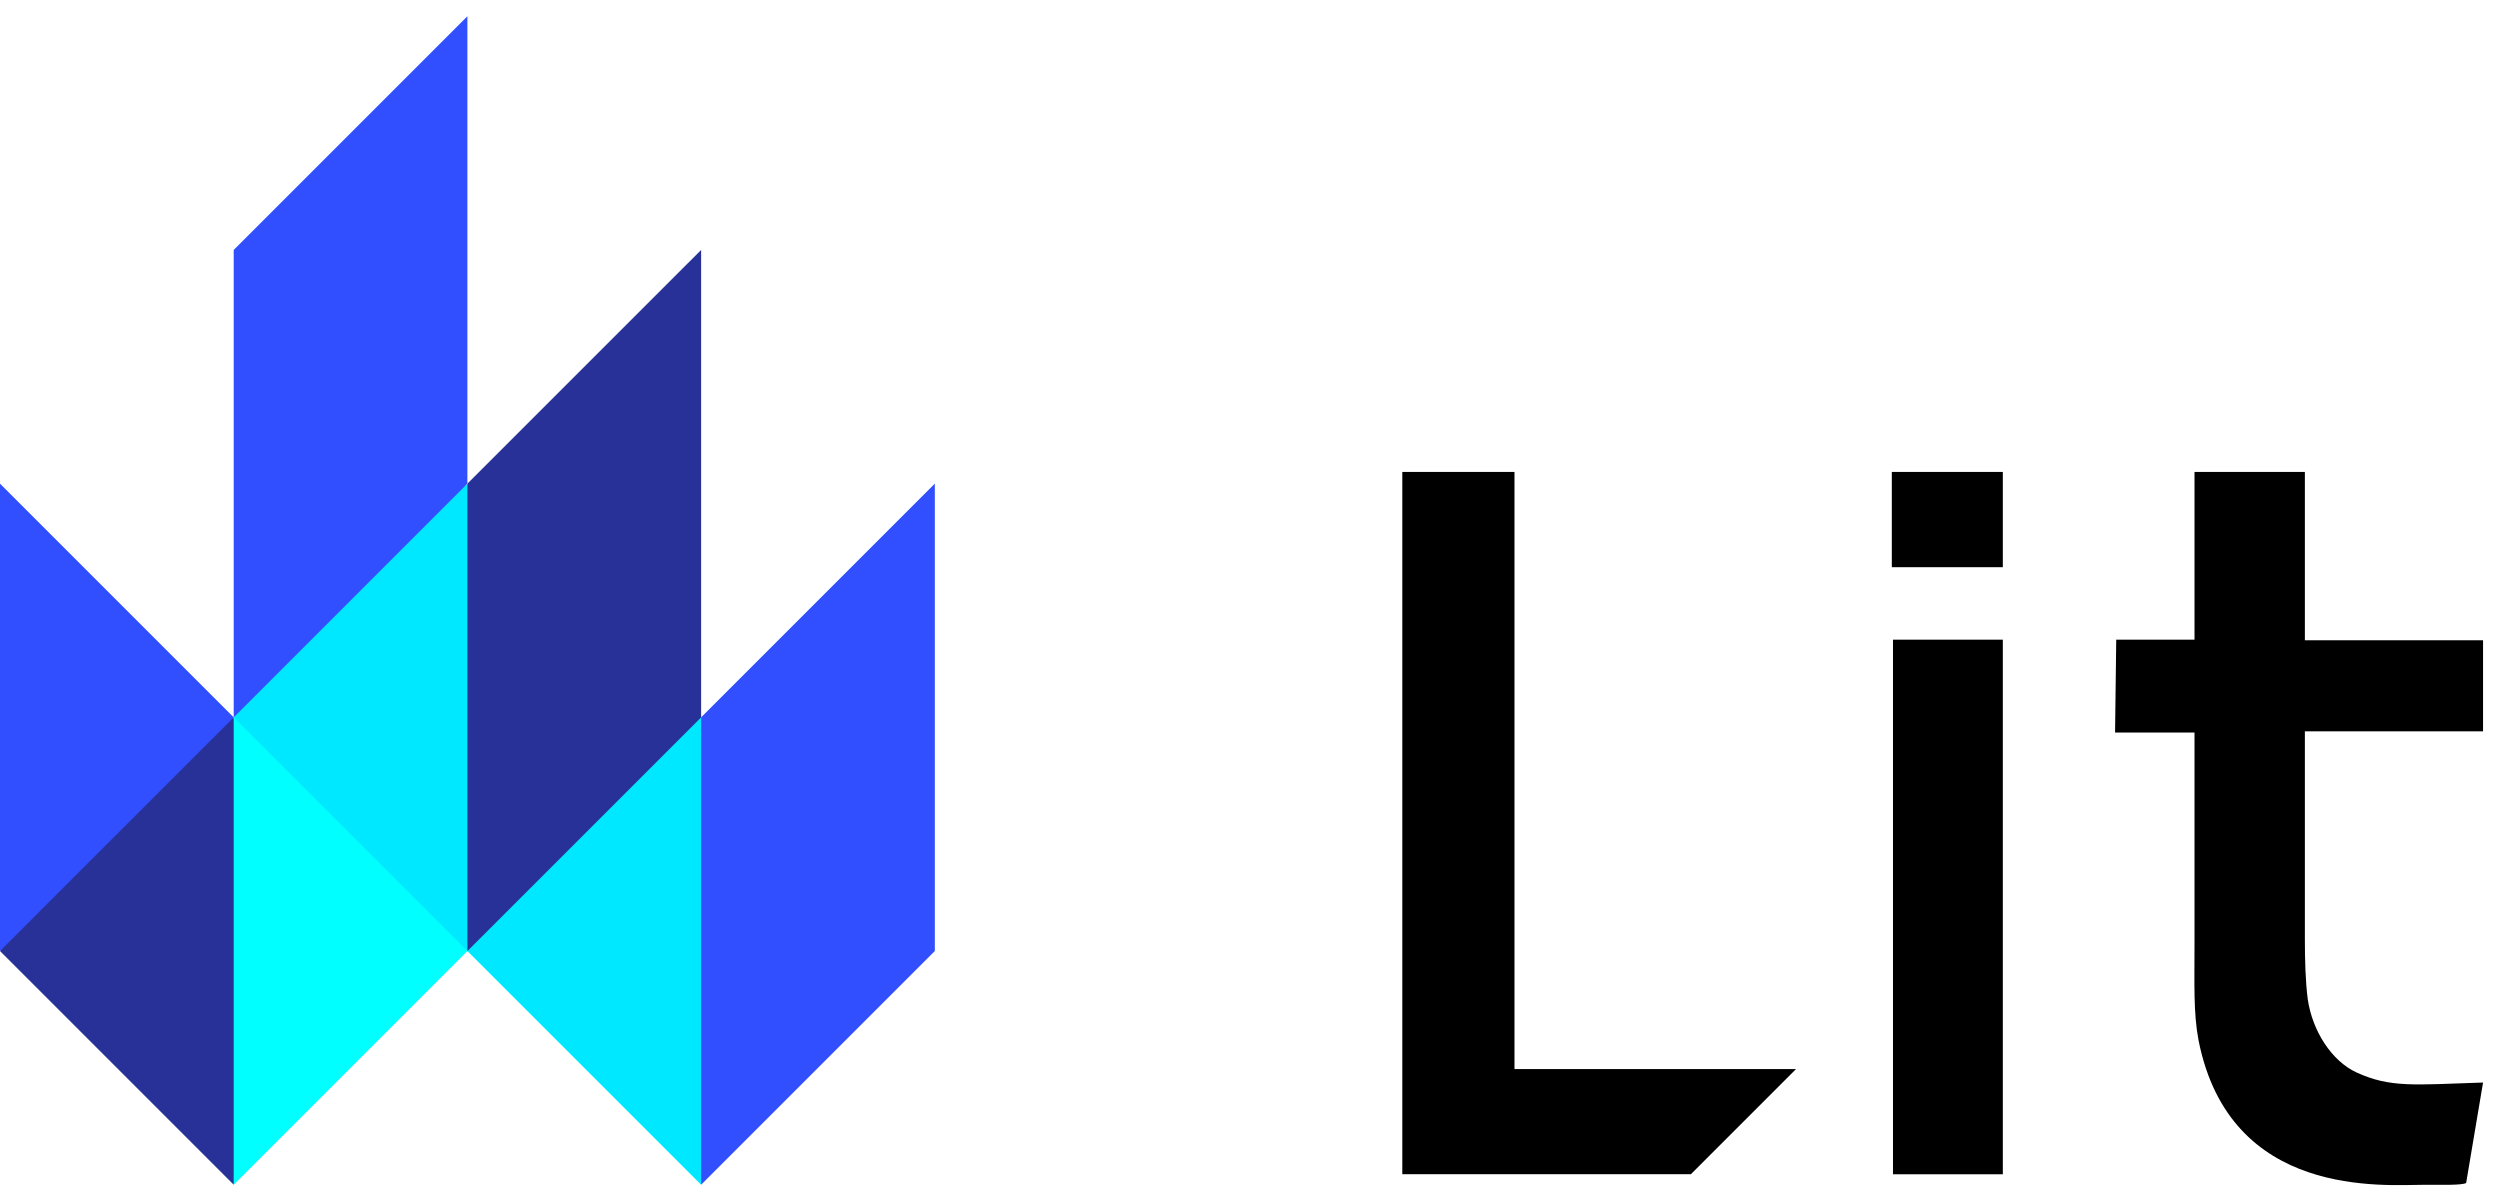
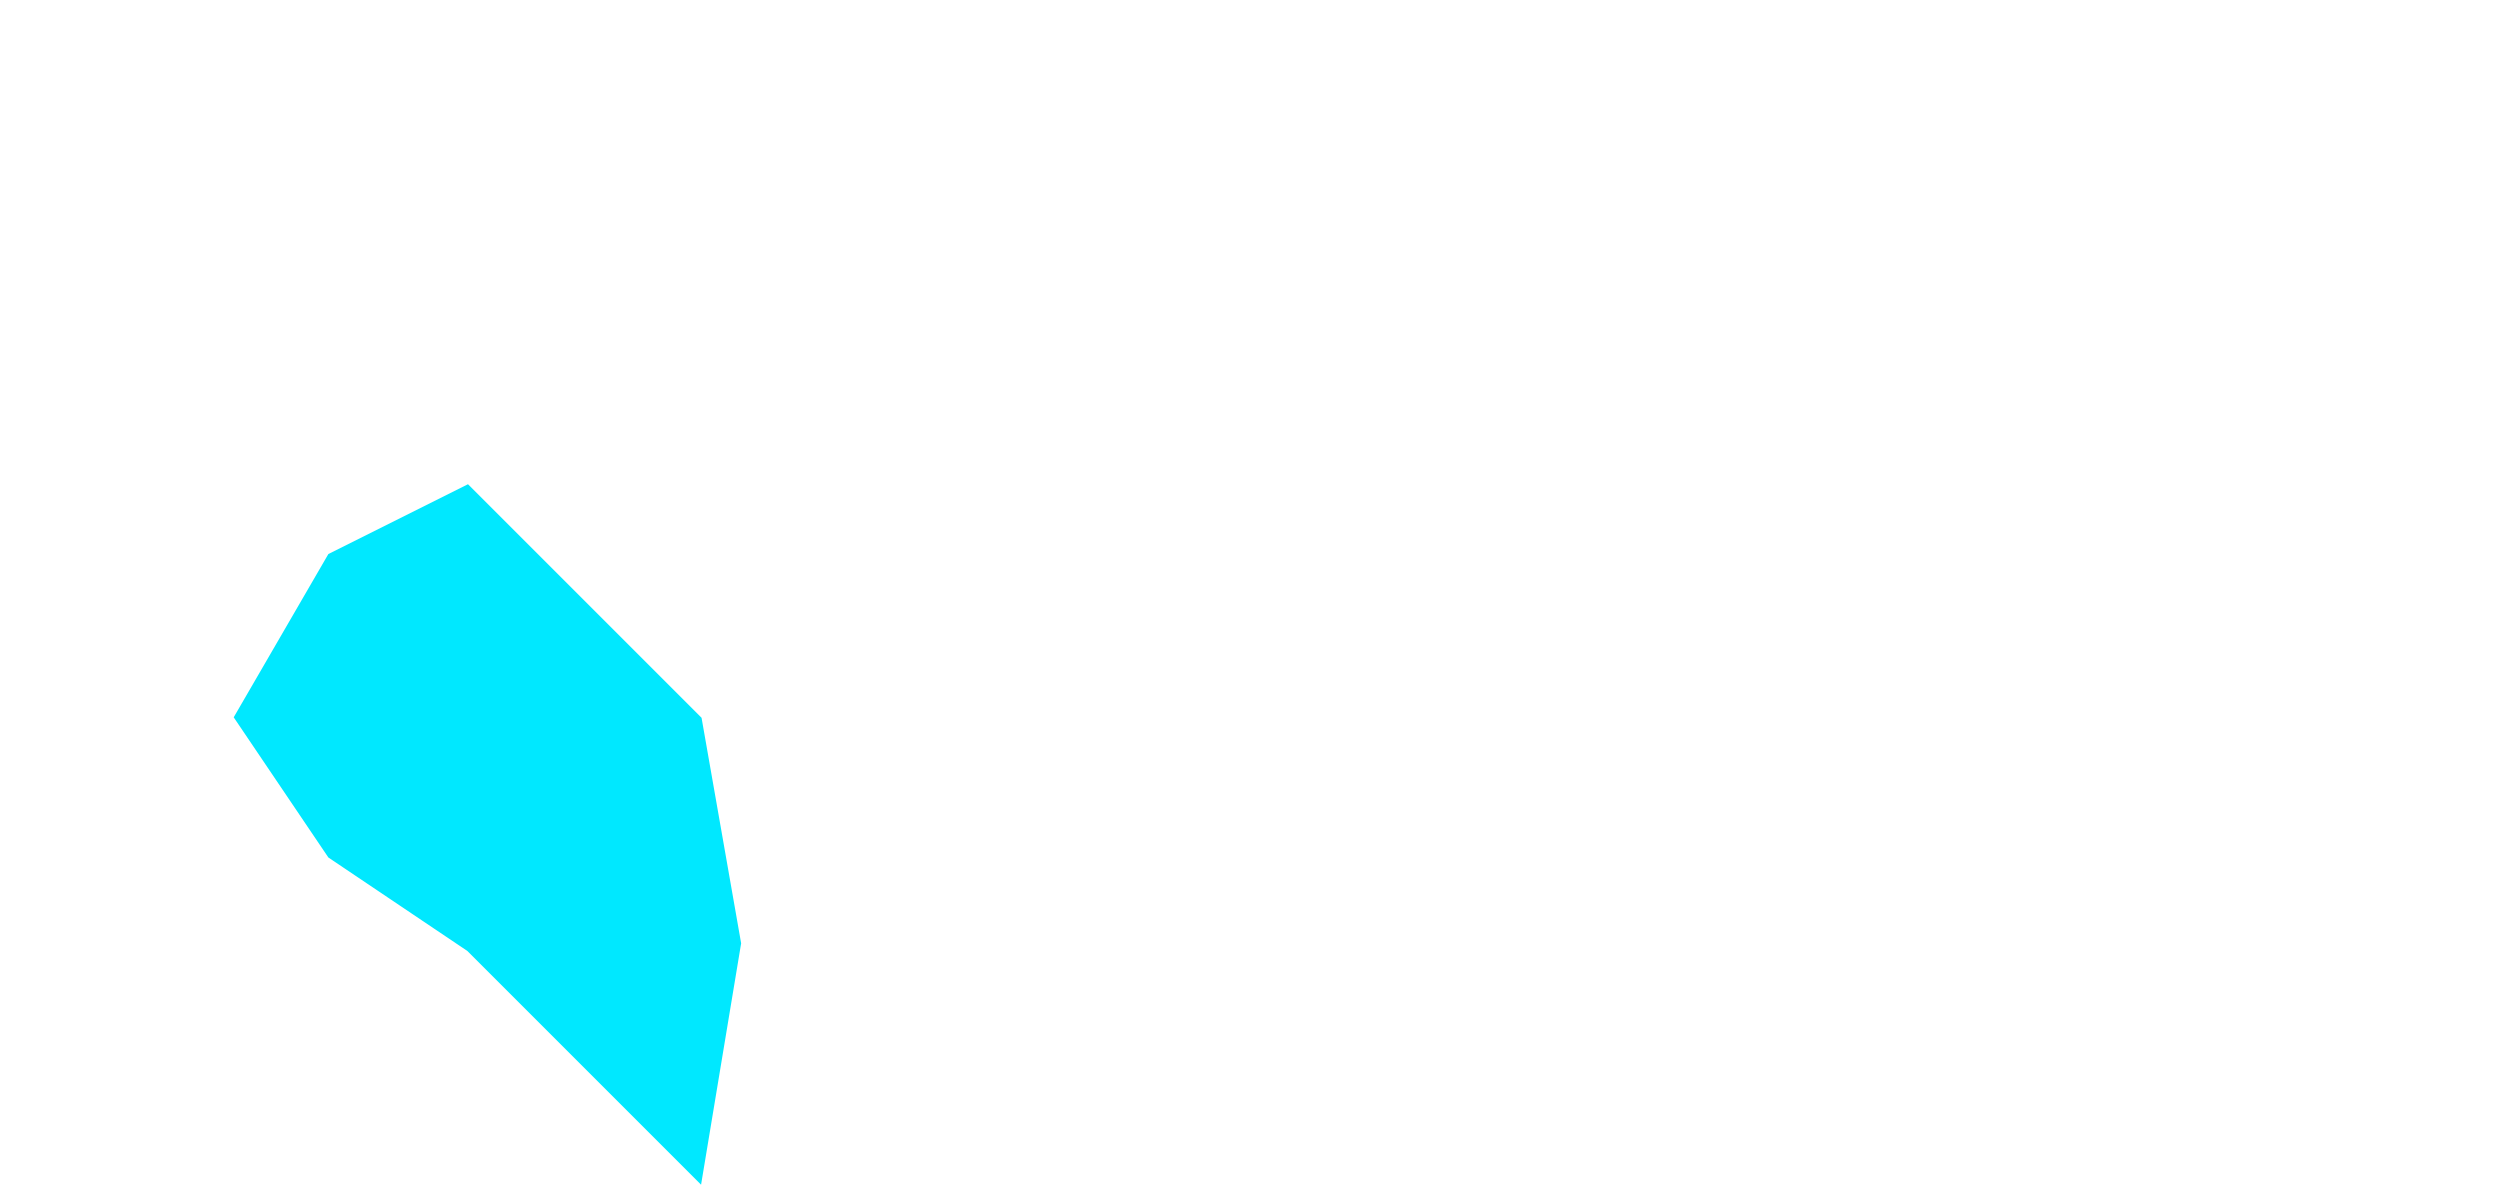
<svg xmlns="http://www.w3.org/2000/svg" width="77" height="37" viewBox="0 0 77 37" fill="none">
  <g clip-path="url(#clip0_539_1178)">
-     <path d="M70.99 14.536V19.72H76.478V22.526H70.99V28.933C70.99 29.581 71.008 30.228 71.08 30.787C71.223 31.739 71.8 32.676 72.591 33.036C73.618 33.504 74.338 33.414 76.478 33.342L75.957 36.437C75.813 36.509 75.237 36.491 74.698 36.491C73.438 36.491 68.687 36.941 67.716 32.046C67.555 31.2 67.591 30.337 67.591 29.005V22.562H65.144L65.18 19.702H67.591V14.536H70.992H70.99ZM61.687 19.702V36.167H58.304V19.702H61.687ZM61.687 14.536V17.47H58.268V14.536H61.687ZM46.644 32.927H55.318L52.08 36.165H43.191V14.536H46.646V32.927H46.644Z" fill="black" />
    <path d="M7.198 22.093L10.114 17.064L14.414 14.914L21.608 22.108L22.827 29.054L21.593 36.489L14.396 29.291L10.114 26.411L7.198 22.093Z" fill="#00E8FF" />
-     <path d="M14.396 29.291V14.896L21.595 7.698V22.095L14.396 29.293V29.291ZM0 29.291L7.198 36.49L8.233 29.674L7.198 22.093L2.975 24.759L0 29.291Z" fill="#283198" />
-     <path d="M7.198 22.093V7.698L14.396 0.5V14.896L7.198 22.095V22.093ZM21.595 36.489V22.093L28.793 14.895V29.291L21.595 36.489ZM0 29.291V14.896L7.198 22.095L0 29.291Z" fill="#324FFF" />
-     <path d="M7.198 36.489V22.093L14.396 29.291L7.198 36.489Z" fill="#00FFFF" />
  </g>
  <defs>
    <clipPath id="clip0_539_1178">
      <rect width="76.478" height="36" fill="white" transform="translate(0 0.5)" />
    </clipPath>
  </defs>
</svg>